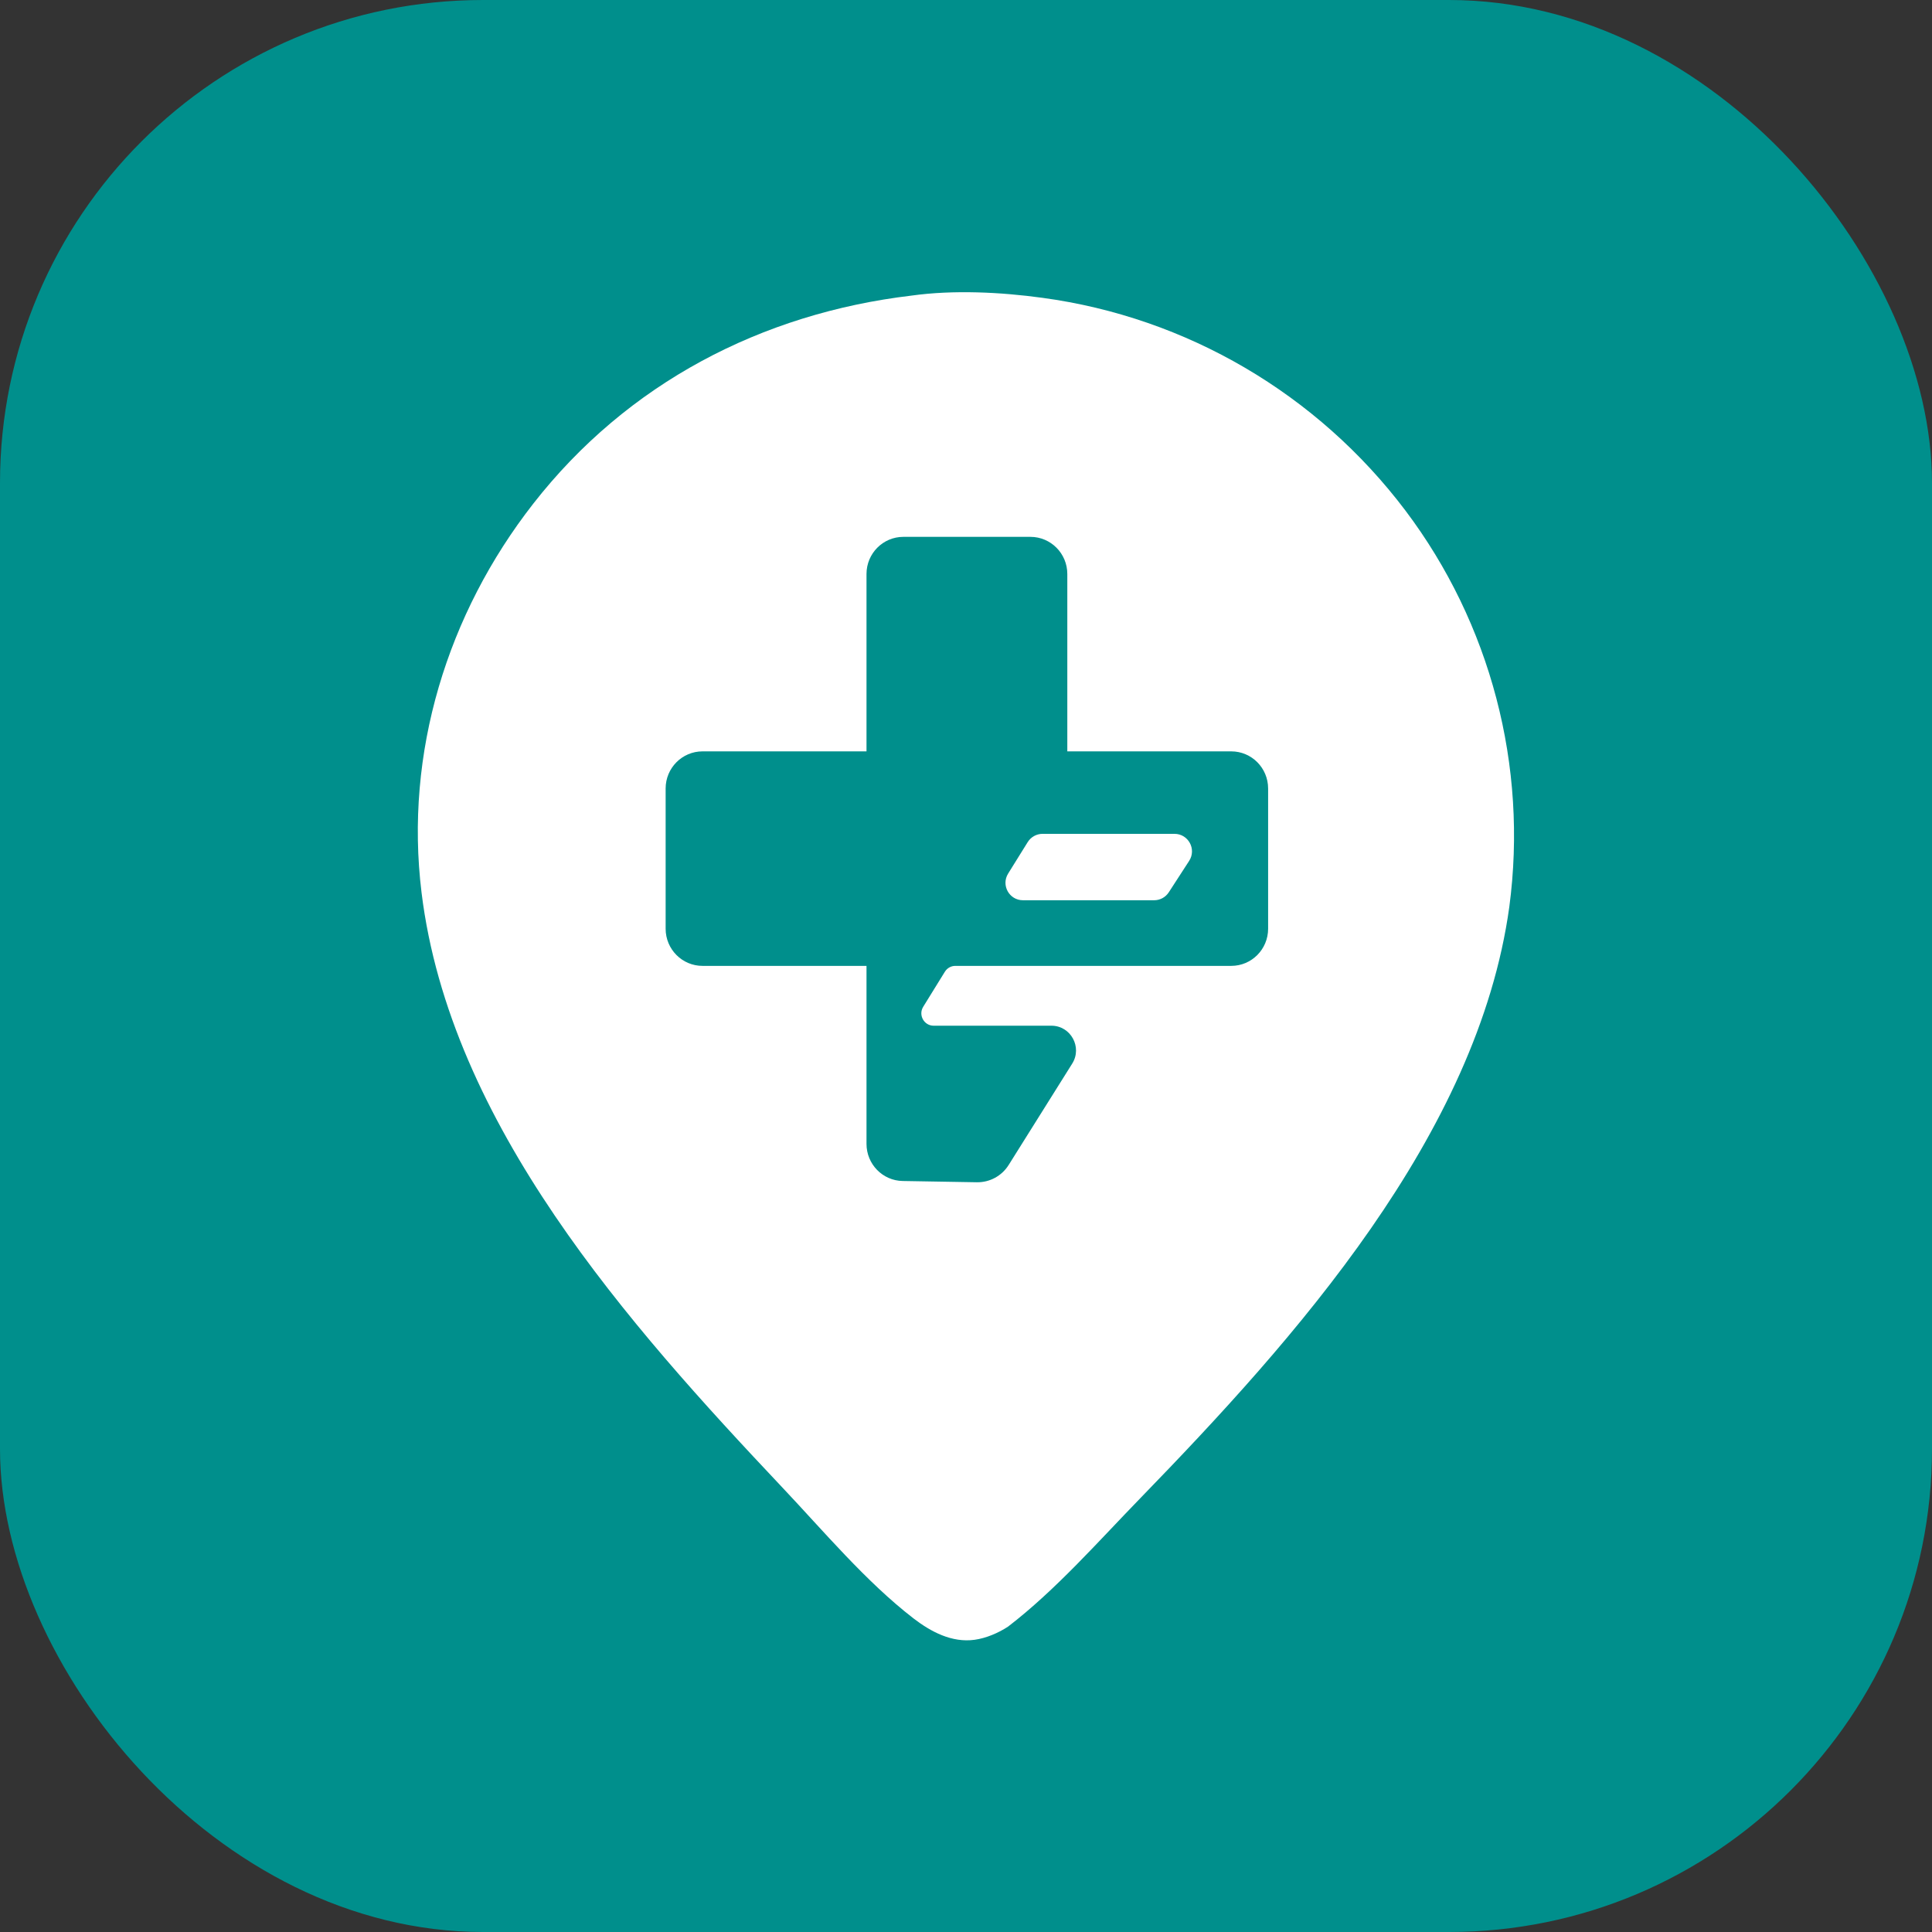
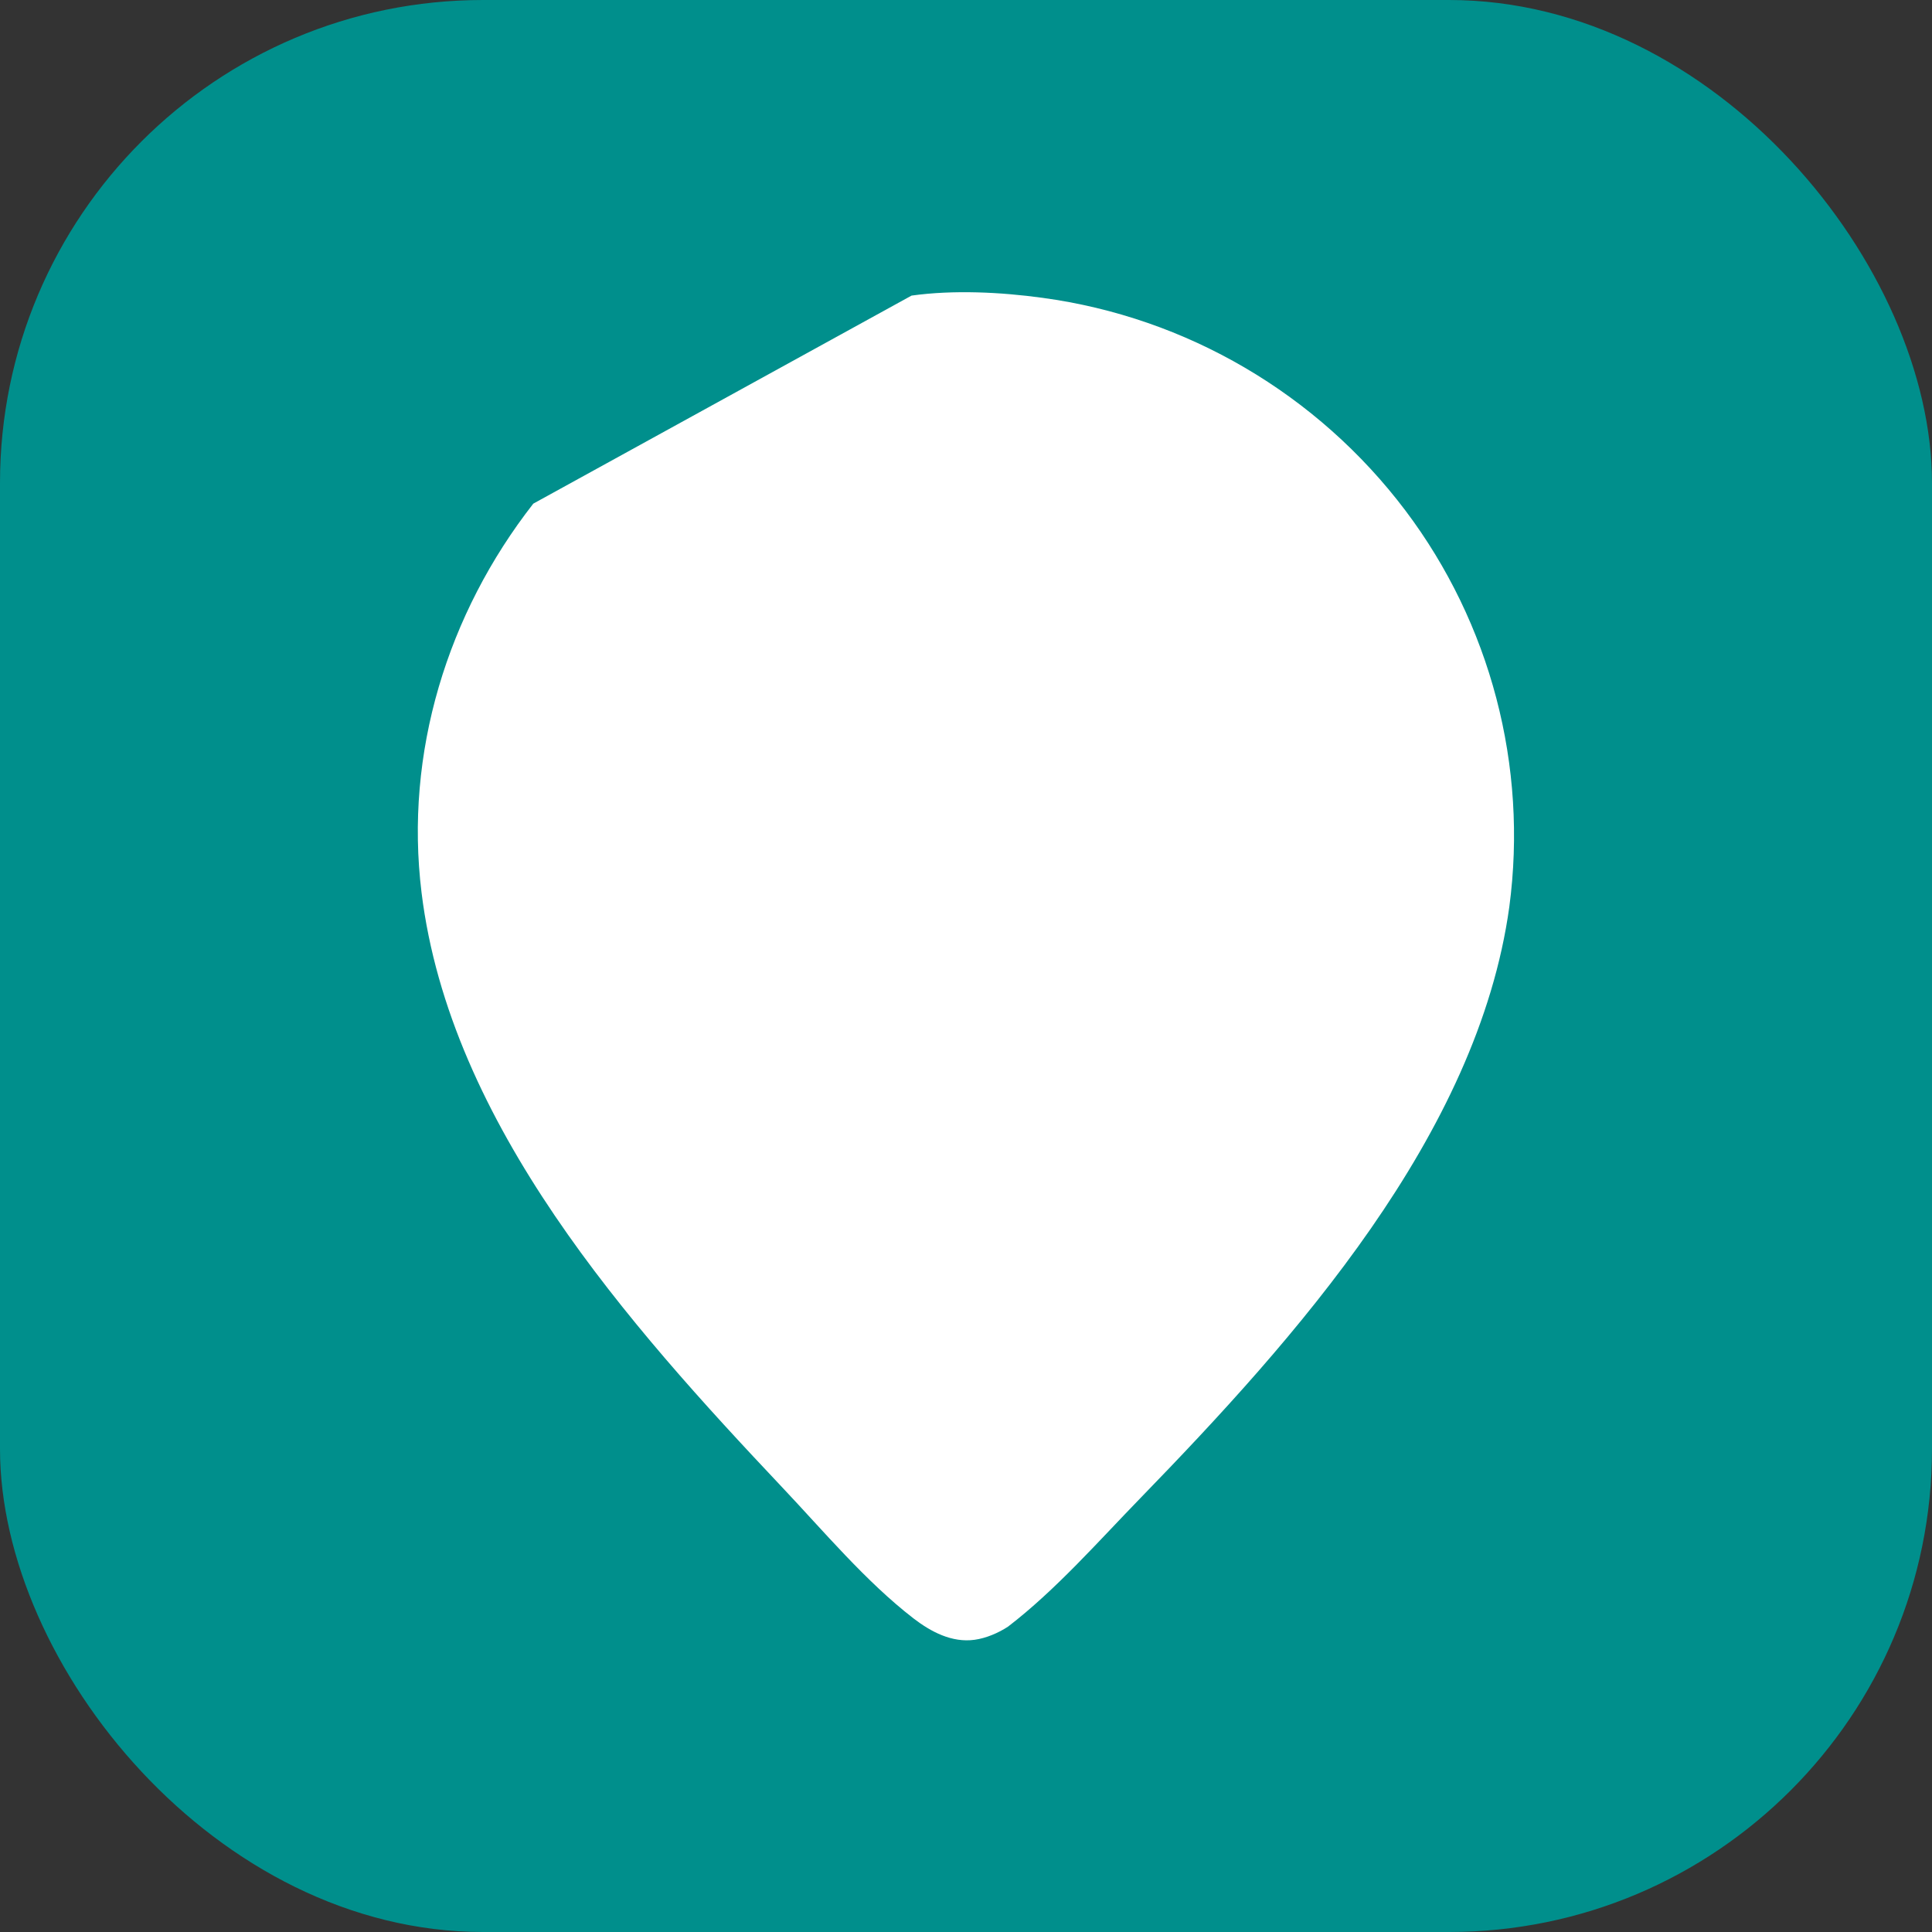
<svg xmlns="http://www.w3.org/2000/svg" width="32" height="32" viewBox="0 0 32 32" fill="none">
  <rect x="0" y="0" width="32" height="32" fill="#333333" stroke="none" />
  <rect width="32" height="32" rx="8" fill="#008F8C" />
-   <path d="M15.098 4.896C15.794 4.799 16.574 4.838 17.267 4.933C19.656 5.257 21.819 6.524 23.278 8.456C24.69 10.329 25.309 12.689 24.999 15.02C24.477 18.802 21.444 22.181 18.886 24.816C18.192 25.53 17.485 26.337 16.695 26.943C16.536 27.047 16.332 27.134 16.143 27.16C15.766 27.212 15.419 27.028 15.128 26.804C14.339 26.194 13.643 25.362 12.956 24.635C10.408 21.936 7.452 18.62 6.982 14.783C6.698 12.47 7.409 10.165 8.833 8.342C10.389 6.349 12.614 5.191 15.098 4.896Z" fill="white" />
-   <path fill-rule="evenodd" clip-rule="evenodd" d="M14.352 18.946V15.998H11.636C11.299 15.998 11.025 15.723 11.025 15.383V13.06C11.025 12.72 11.299 12.445 11.636 12.445H14.352V9.507C14.352 9.167 14.625 8.892 14.963 8.892H17.067C17.404 8.892 17.678 9.167 17.678 9.507V12.445H20.393C20.731 12.445 21.004 12.72 21.004 13.06V15.383C21.004 15.723 20.731 15.998 20.393 15.998H17.678H15.823C15.752 15.998 15.687 16.035 15.65 16.095L15.291 16.676C15.207 16.812 15.305 16.989 15.464 16.989H17.415C17.735 16.989 17.93 17.345 17.759 17.617L16.707 19.295C16.593 19.477 16.394 19.585 16.18 19.582L14.952 19.561C14.619 19.556 14.352 19.282 14.352 18.946ZM19.696 14.259C19.821 14.066 19.683 13.811 19.453 13.811H17.268C17.168 13.811 17.075 13.863 17.022 13.948L16.698 14.469C16.578 14.662 16.716 14.911 16.944 14.911H19.116C19.214 14.911 19.305 14.862 19.359 14.779L19.696 14.259Z" fill="#008F8C" />
+   <path d="M15.098 4.896C15.794 4.799 16.574 4.838 17.267 4.933C19.656 5.257 21.819 6.524 23.278 8.456C24.69 10.329 25.309 12.689 24.999 15.02C24.477 18.802 21.444 22.181 18.886 24.816C18.192 25.53 17.485 26.337 16.695 26.943C16.536 27.047 16.332 27.134 16.143 27.16C15.766 27.212 15.419 27.028 15.128 26.804C14.339 26.194 13.643 25.362 12.956 24.635C10.408 21.936 7.452 18.62 6.982 14.783C6.698 12.47 7.409 10.165 8.833 8.342Z" fill="white" />
</svg>